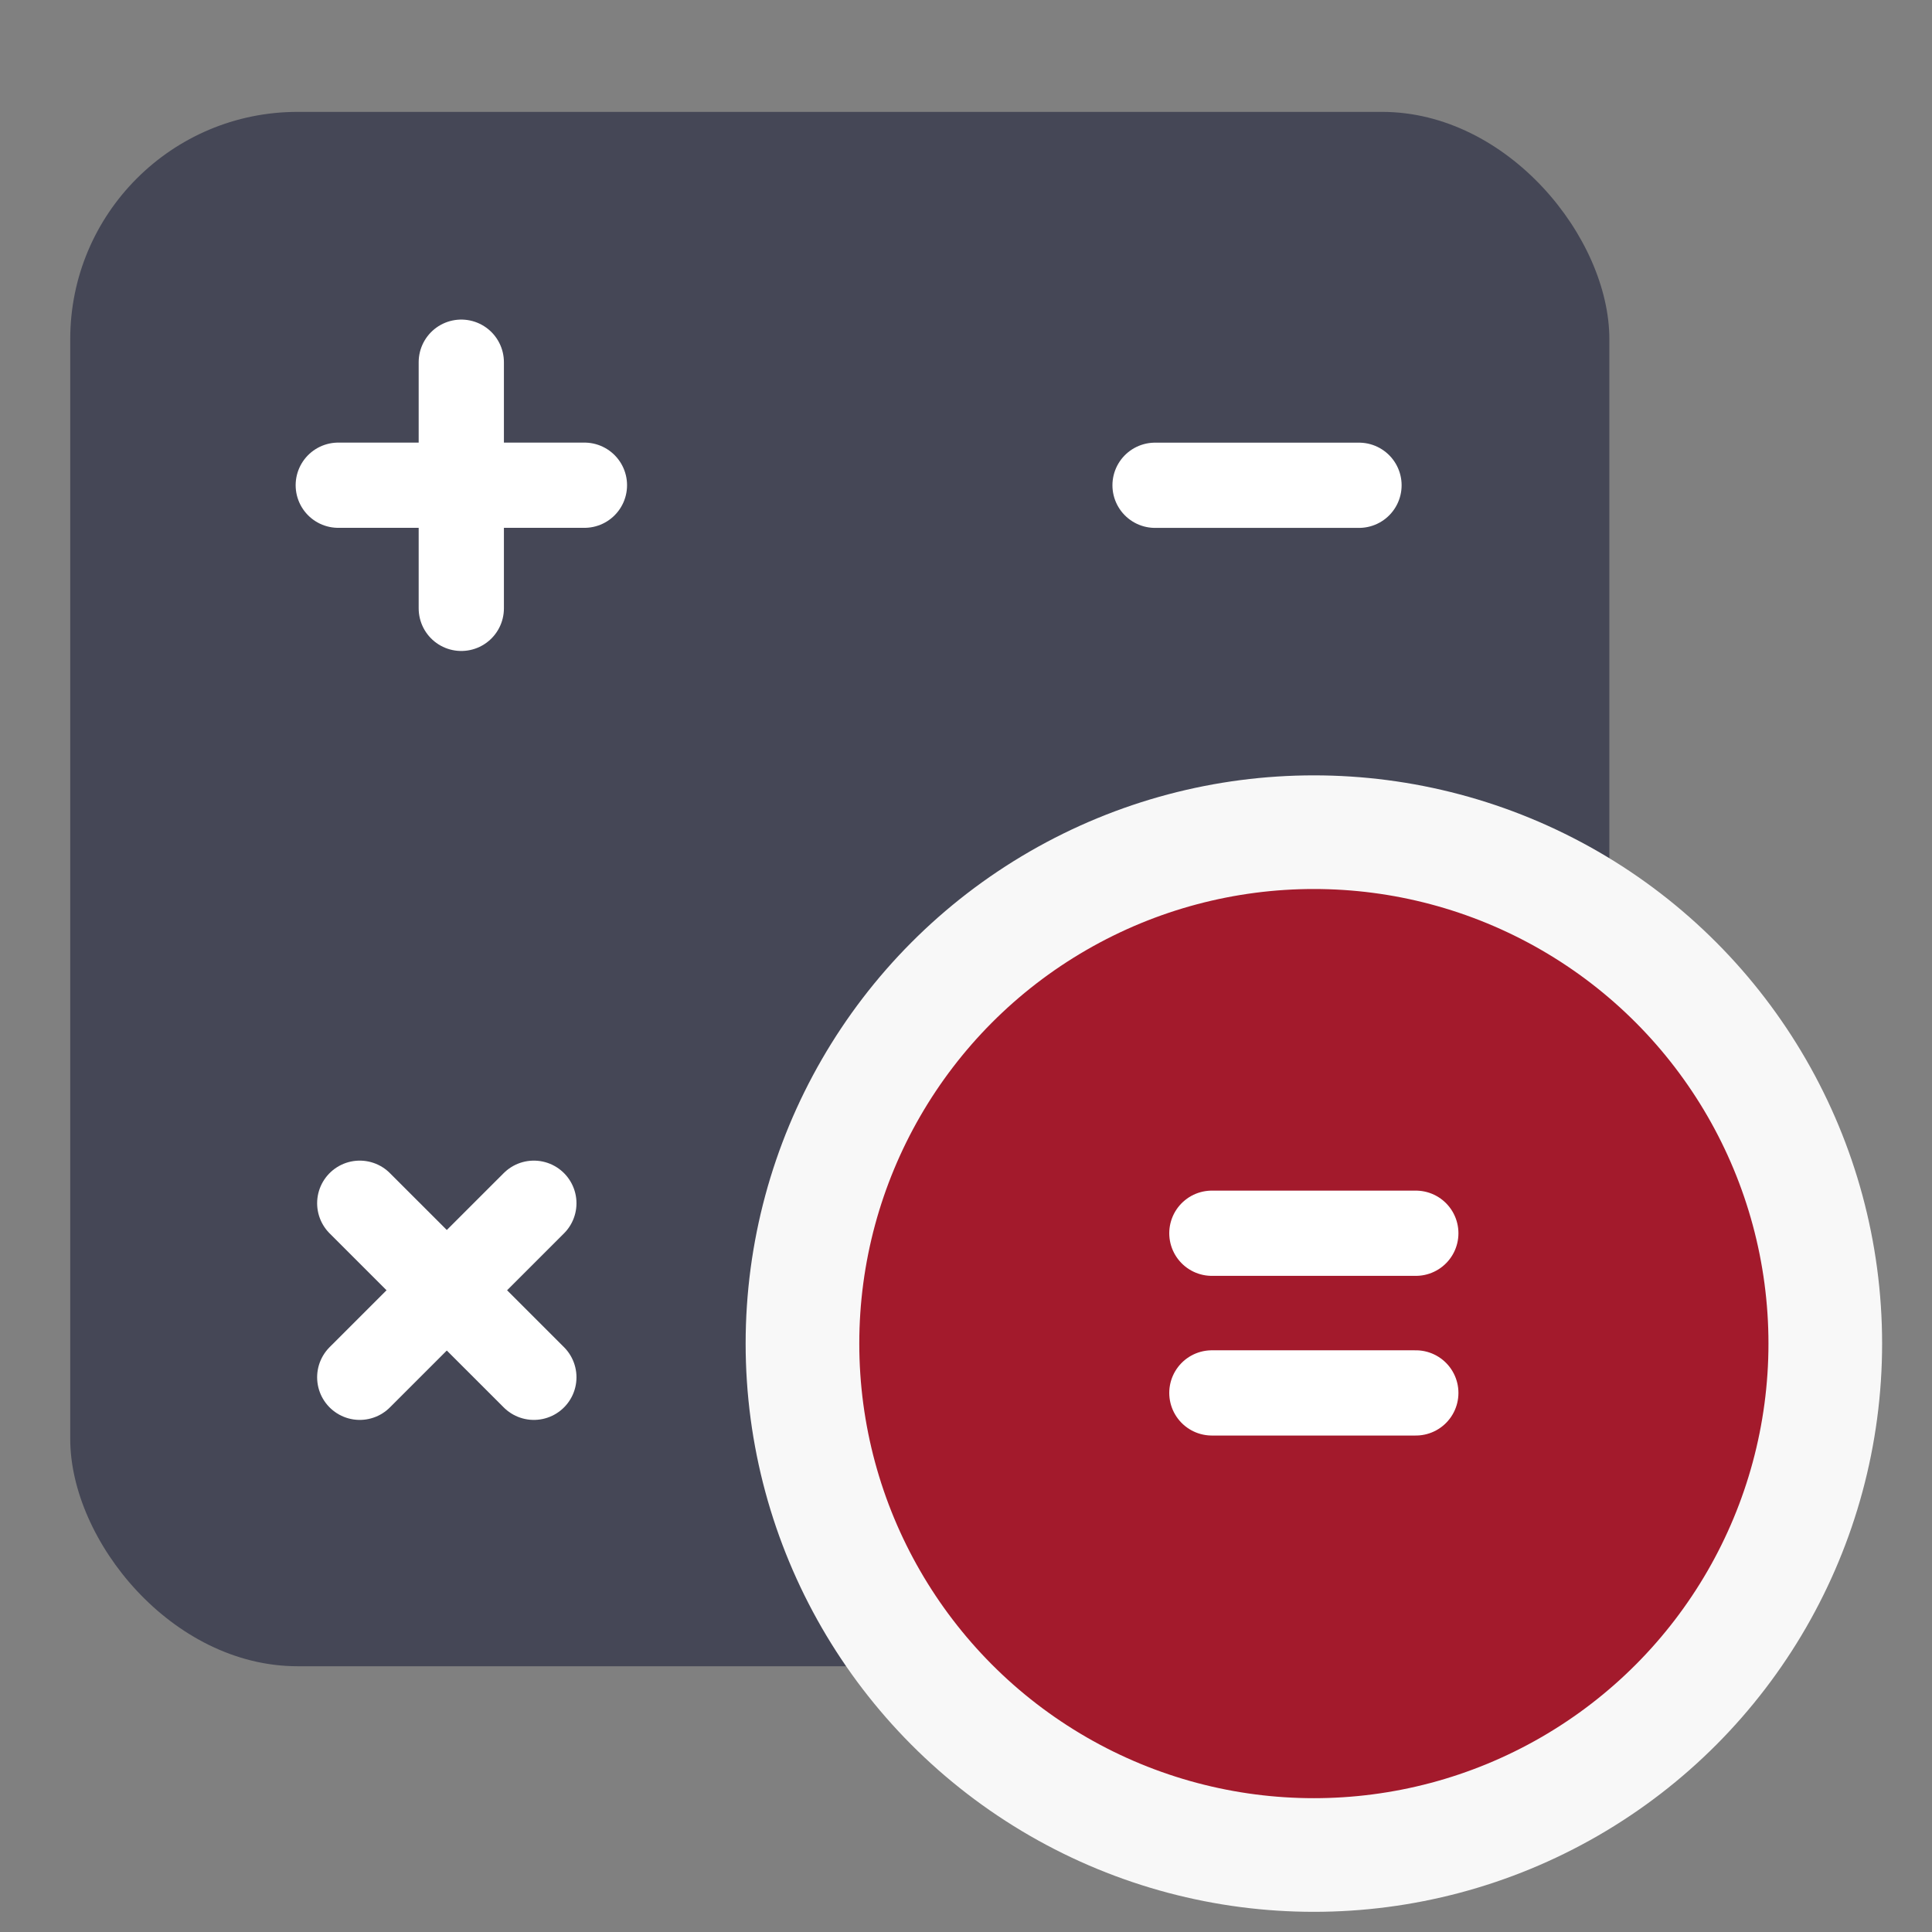
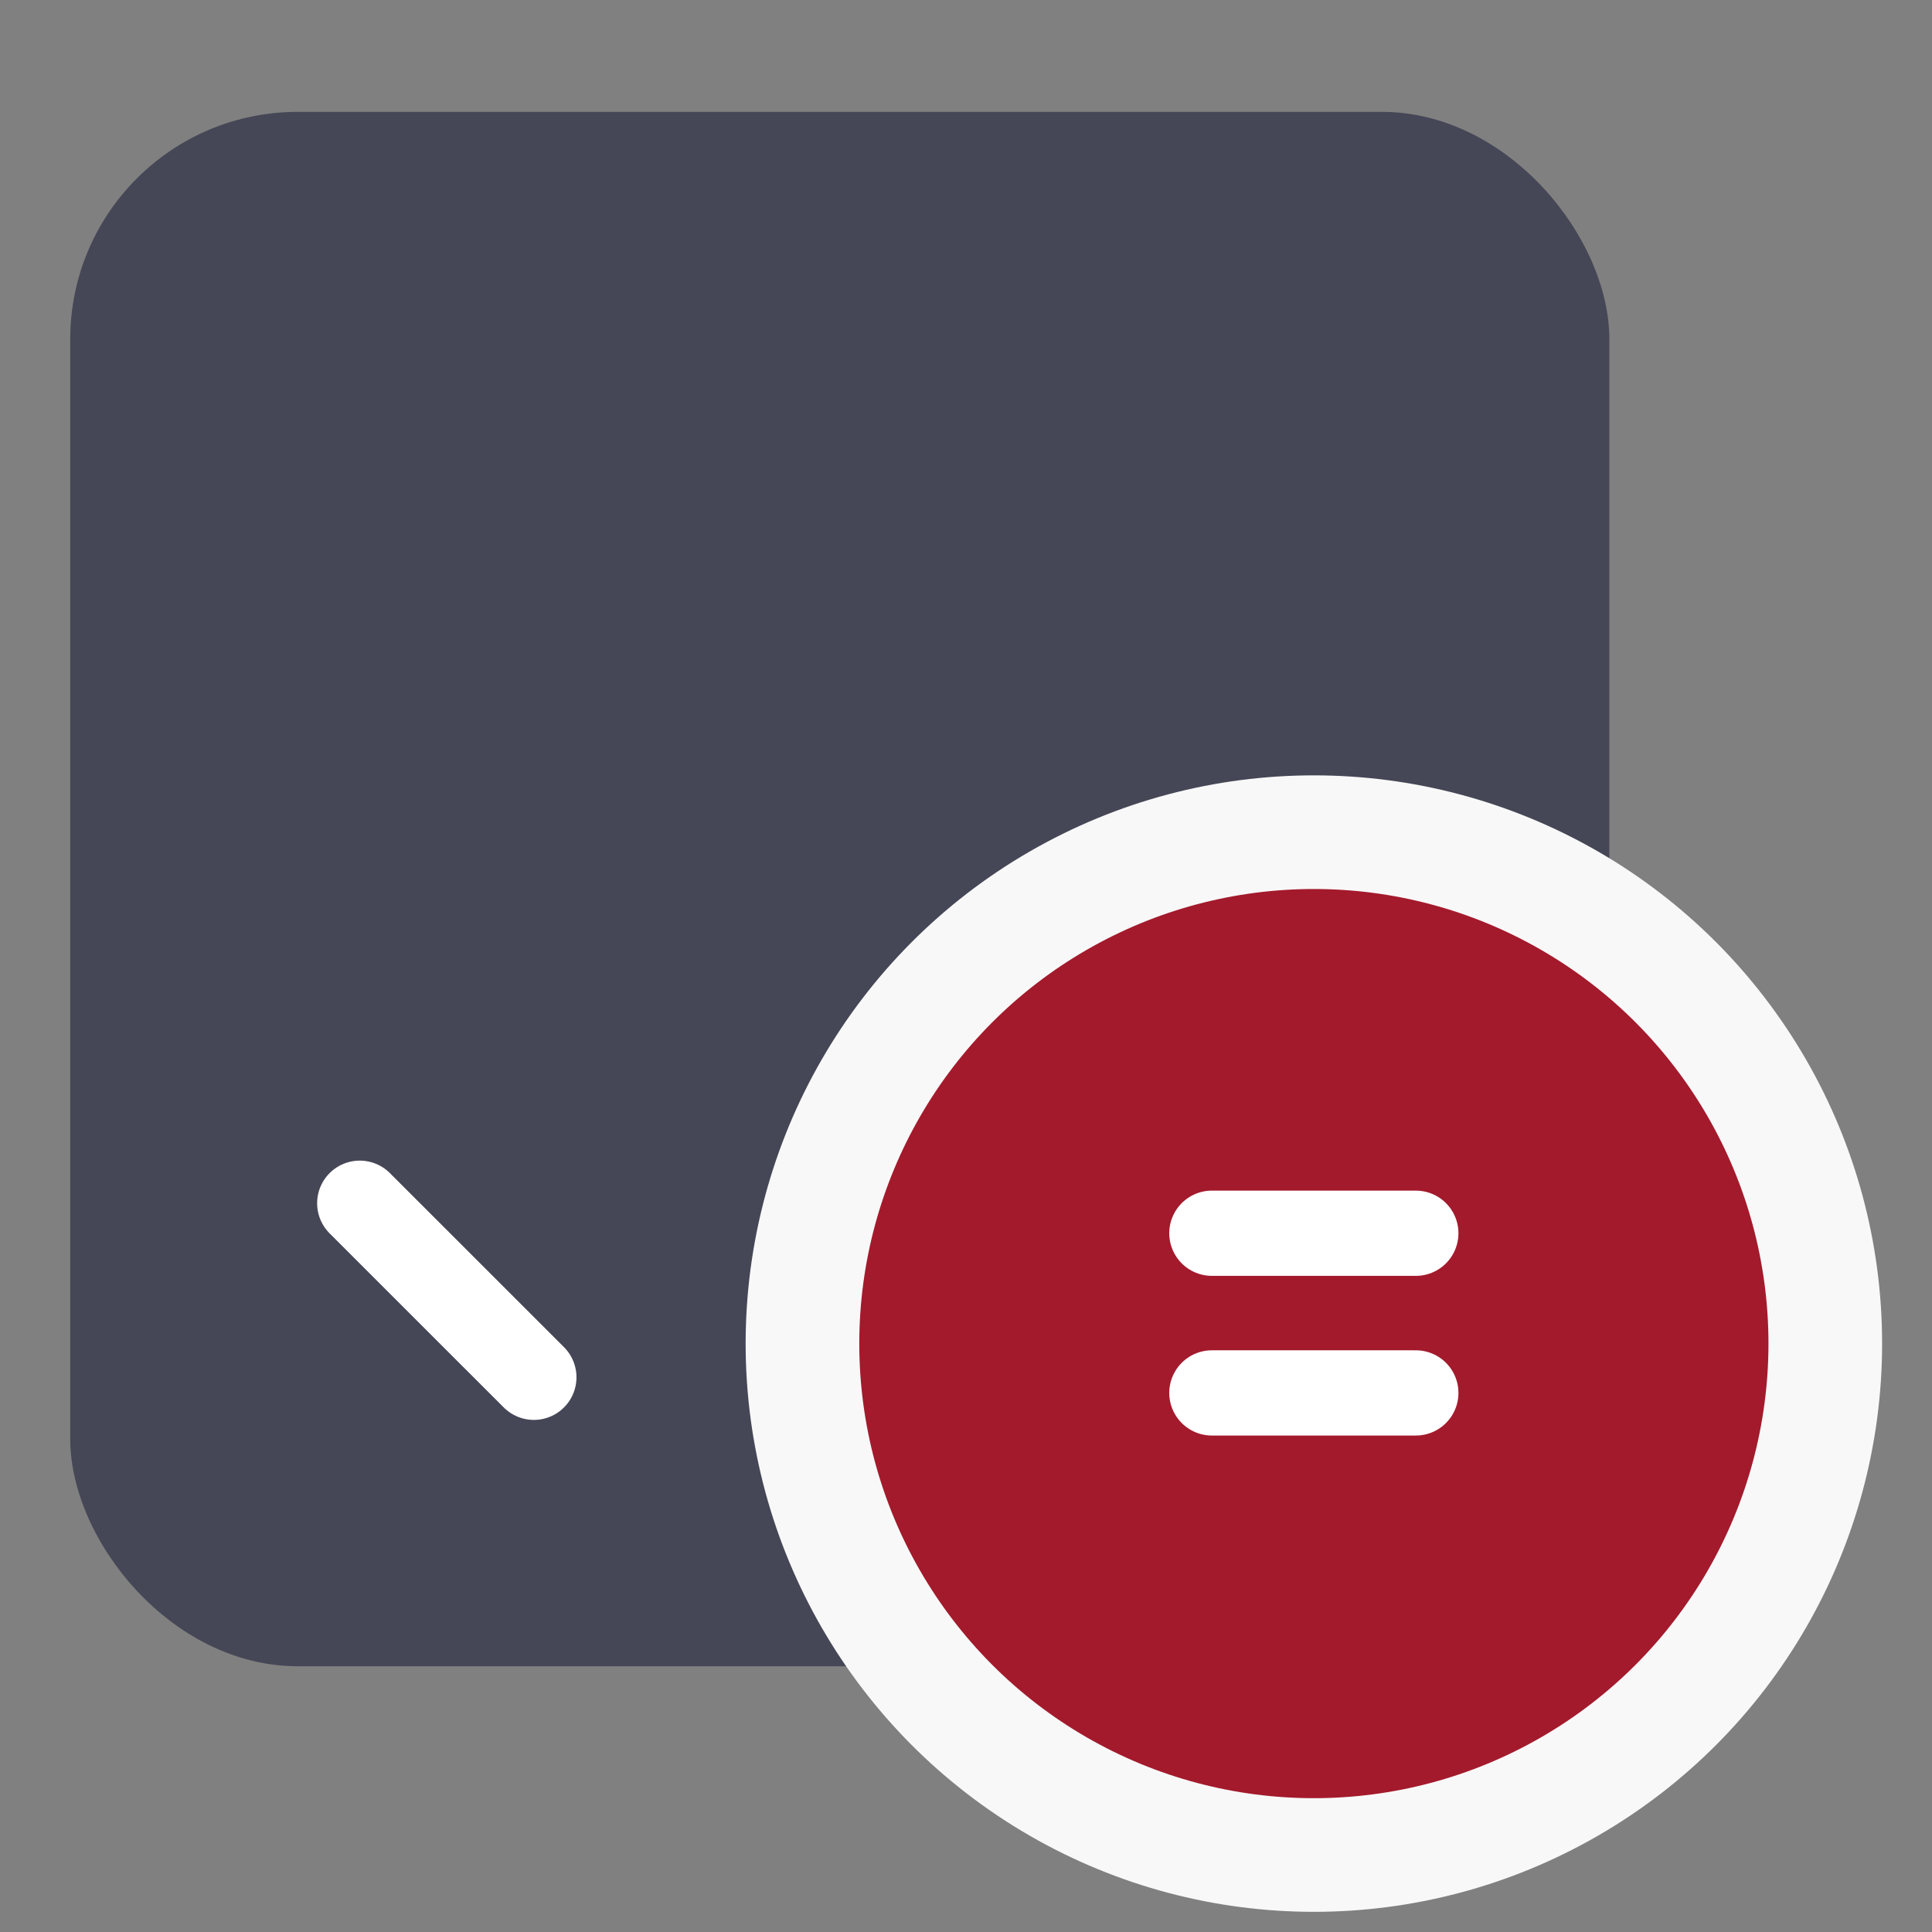
<svg xmlns="http://www.w3.org/2000/svg" width="34" height="34" viewBox="0 0 34 34" fill="none">
  <rect x="0" y="0" width="34" height="34" fill="#808080" stroke="none" />
  <rect x="1.236" y="1.969" width="27.086" height="27.354" rx="4" fill="#454756" />
  <circle cx="23.122" cy="23.645" r="9" fill="#A31A2C" stroke="#F8F8F8" stroke-width="2" />
-   <path d="M23.916 8.54L20.327 8.54" stroke="white" stroke-width="1.5" stroke-linecap="round" />
  <path d="M24.916 21.703L21.327 21.703" stroke="white" stroke-width="1.5" stroke-linecap="round" />
-   <path d="M9.395 21.175L6.331 24.238" stroke="white" stroke-width="1.5" stroke-linecap="round" />
-   <path d="M10.285 8.539L5.953 8.539" stroke="white" stroke-width="1.5" stroke-linecap="round" />
  <path d="M9.395 24.238L6.331 21.175" stroke="white" stroke-width="1.5" stroke-linecap="round" />
-   <path d="M8.118 10.706L8.118 6.374" stroke="white" stroke-width="1.5" stroke-linecap="round" />
  <path d="M24.916 24.513L21.327 24.513" stroke="white" stroke-width="1.5" stroke-linecap="round" />
</svg>